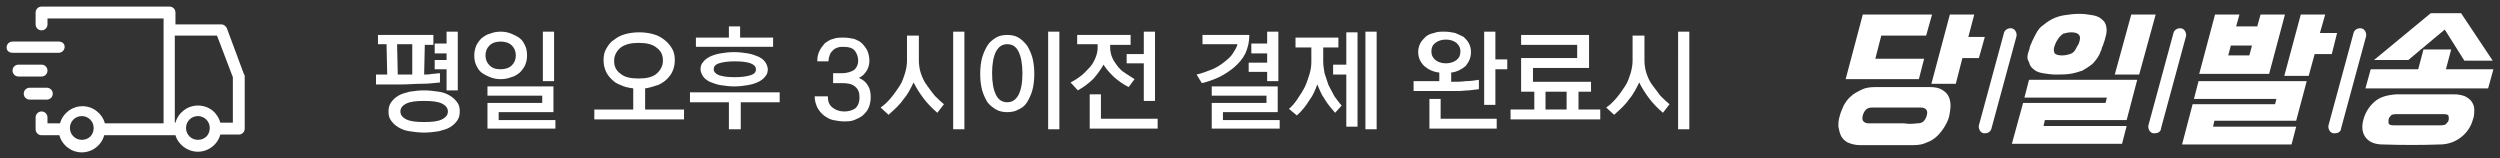
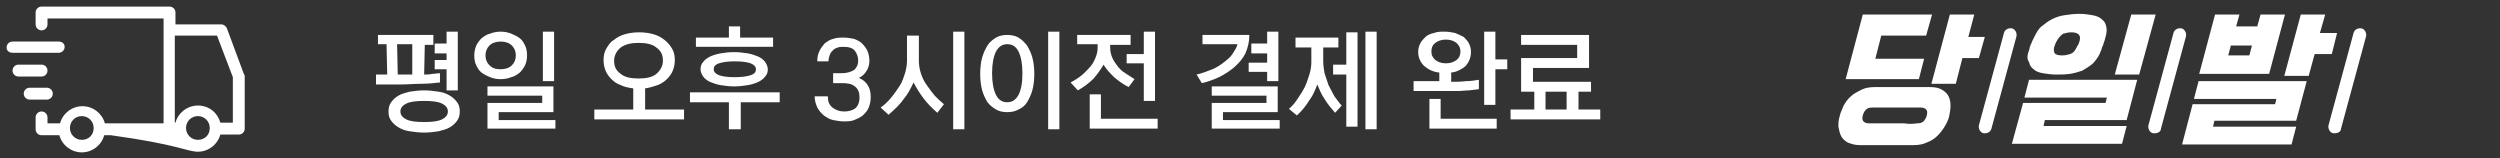
<svg xmlns="http://www.w3.org/2000/svg" version="1.1" id="Layer_1" x="0px" y="0px" viewBox="0 0 379 24" style="enable-background:new 0 0 379 24;" xml:space="preserve">
  <rect x="0" y="0" width="379" height="24" fill="#333333" stroke="none" />
  <style type="text/css">
	.st0{fill:#FFFFFF;}
</style>
  <g>
    <g>
      <path class="st0" d="M290.9,12h-11.1l2.6-9.8h10.5L292,5.4h-6.8l-0.9,3.5h7.4L290.9,12z M281.9,22c-0.7,0-1.3-0.2-1.8-0.4    c-0.5-0.3-0.8-0.6-1-1c-0.2-0.4-0.3-0.9-0.4-1.4c0-0.5,0-1,0.2-1.6c0.1-0.5,0.4-1.1,0.6-1.6c0.3-0.5,0.6-1,1.1-1.4    c0.4-0.4,1-0.7,1.6-1c0.6-0.3,1.3-0.4,2.1-0.4c0.7,0,1.4,0,2.1,0c0.7,0,1.3,0,2,0c0.7,0,1.3,0,2,0c0.7,0,1.4,0,2.1,0    c0.8,0,1.4,0.1,1.9,0.4c0.5,0.3,0.8,0.6,1,1c0.2,0.4,0.3,0.9,0.3,1.4c0,0.5-0.1,1.1-0.2,1.6c-0.1,0.5-0.4,1.1-0.7,1.6    c-0.3,0.5-0.7,1-1.1,1.4c-0.4,0.4-1,0.8-1.6,1c-0.6,0.3-1.3,0.4-2,0.4c-1.5,0-2.9,0-4.2,0C284.8,22,283.4,22,281.9,22z     M290.6,18.7c0.5,0,0.8-0.1,1-0.3c0.2-0.2,0.4-0.5,0.5-0.9c0.1-0.4,0.1-0.7-0.1-0.9c-0.2-0.2-0.4-0.3-0.9-0.3c-0.7,0-1.3,0-1.9,0    c-0.6,0-1.2,0-1.7,0c-0.6,0-1.1,0-1.7,0c-0.6,0-1.2,0-1.9,0c-0.5,0-0.8,0.1-1,0.3c-0.2,0.2-0.4,0.5-0.5,0.9    c-0.1,0.4-0.1,0.7,0.1,0.9c0.2,0.2,0.4,0.3,0.9,0.3c0.7,0,1.3,0,1.9,0c0.6,0,1.2,0,1.7,0c0.6,0,1.1,0,1.7,0    C289.3,18.8,289.9,18.8,290.6,18.7z M300,8.8h-2.5l-1,3.9h-3.7l2.8-10.5h3.7l-0.9,3.4h2.5L300,8.8z" />
    </g>
    <g>
      <path class="st0" d="M307.5,7.9c0.1-0.3,0.2-0.5,0.2-0.7c0.1-0.2,0.1-0.4,0.2-0.5c0.1-0.2,0.1-0.3,0.2-0.5    c0.1-0.2,0.2-0.4,0.3-0.6c0.3-0.6,0.6-1.2,1.1-1.6c0.5-0.4,1-0.8,1.6-1.1c0.6-0.3,1.2-0.5,1.9-0.6c0.7-0.1,1.4-0.2,2.2-0.2    s1.4,0.1,2,0.2c0.6,0.1,1.1,0.3,1.4,0.6c0.4,0.3,0.6,0.6,0.7,1.1c0.1,0.4,0.1,1-0.1,1.6c-0.1,0.3-0.1,0.5-0.2,0.7    c-0.1,0.2-0.1,0.4-0.2,0.6c-0.1,0.2-0.2,0.4-0.2,0.6c-0.1,0.2-0.2,0.4-0.3,0.7c-0.3,0.6-0.7,1.1-1.1,1.5c-0.5,0.4-1,0.7-1.5,1    c-0.6,0.2-1.2,0.4-1.9,0.5c-0.7,0.1-1.4,0.1-2.1,0.1c-0.7,0-1.4-0.1-2-0.2c-0.6-0.1-1.1-0.3-1.4-0.6c-0.4-0.3-0.6-0.6-0.7-1.1    C307.3,9,307.3,8.5,307.5,7.9z M322.4,19.1l-0.7,2.7H305l1.7-6.2h12.5l0.2-0.8h-12.5l0.7-2.7h16.4l-1.6,6.1H310l-0.2,0.9H322.4z     M312,5.9c-0.1,0.2-0.2,0.3-0.3,0.5c-0.1,0.2-0.2,0.5-0.3,0.8c-0.1,0.4,0,0.7,0.1,0.9c0.2,0.2,0.6,0.3,1.1,0.3    c0.5,0,0.9-0.1,1.2-0.2c0.4-0.1,0.7-0.4,0.9-0.8c0.1-0.2,0.2-0.4,0.4-0.7c0.1-0.3,0.2-0.5,0.2-0.7c0.1-0.3,0-0.6-0.2-0.8    c-0.2-0.2-0.6-0.3-1.1-0.3c-0.4,0-0.8,0.1-1.2,0.2C312.5,5.3,312.2,5.6,312,5.9z M324.3,11.3h-3.7l2.5-9.1h3.7L324.3,11.3z" />
    </g>
    <g>
      <path class="st0" d="M333.4,11.2l2.4-9h3.7L339,4h3.2l0.5-1.8h3.7l-2.4,9H333.4z M348.1,19.2l-0.7,2.7h-16.6l1.6-6.1h12.5l0.2-0.8    h-12.5l0.7-2.7h16.4l-1.6,6h-12.4l-0.2,0.9H348.1z M337.8,8.4h3.2l0.4-1.5h-3.2L337.8,8.4z M353.5,8.2h-2.6l-0.9,3.3h-3.7l2.5-9.3    h3.7L351.7,5h2.6L353.5,8.2z" />
    </g>
    <g>
-       <path class="st0" d="M371.6,7.5l-0.8,3h7.2l-0.8,2.9h-18.6l0.8-2.9h7.2l0.8-3H371.6z M377.9,9.2h-4.3l-2.9-4.6l-0.1-0.1l-0.6,0.5    l-4.9,4.1h-5.2l8.6-7.1h4.6L377.9,9.2z M361.2,21.9c-1.2,0-2.1-0.4-2.6-1.1c-0.5-0.7-0.6-1.6-0.3-2.7c0.3-1.1,0.9-2,1.7-2.7    c0.8-0.7,1.9-1,3.3-1.1c2.9,0,5.8,0,8.7,0c0.7,0,1.2,0.1,1.7,0.3c0.4,0.2,0.8,0.5,1,0.8c0.2,0.3,0.4,0.7,0.4,1.2    c0,0.5,0,1-0.2,1.5c-0.3,1.1-0.9,2-1.8,2.7c-0.9,0.7-2,1.1-3.2,1.1C367.1,22,364.2,22,361.2,21.9z M370,19c0.5,0,0.8-0.1,0.9-0.3    c0.2-0.2,0.3-0.3,0.3-0.5c0.1-0.2,0-0.4,0-0.6s-0.3-0.3-0.8-0.3c-0.7,0-1.3,0-1.8,0c-0.6,0-1.2,0-1.7,0c-0.6,0-1.1,0-1.7,0    c-0.6,0-1.2,0-1.9,0c-0.5,0-0.8,0.1-0.9,0.3c-0.2,0.2-0.3,0.4-0.3,0.6c0,0.2,0,0.4,0,0.5c0.1,0.2,0.3,0.3,0.8,0.3    c0.7,0,1.3,0,1.8,0c0.6,0,1.2,0,1.7,0c0.6,0,1.1,0,1.7,0C368.7,19,369.4,19,370,19z" />
-     </g>
+       </g>
  </g>
  <g>
    <g>
      <path class="st0" d="M66.7,12.5c-0.9,0.1-1.8,0.2-2.8,0.2c-1,0-2,0.1-3,0.1H57v-1.5h1.7l-0.1-4.6h-1.3V5.3h8.4v1.5h-1.3l-0.1,4.5    c0.4,0,0.8,0,1.2-0.1c0.4,0,0.8-0.1,1.2-0.1V12.5z M69.3,18.3c-0.3,0.4-0.6,0.7-1.1,1c-0.5,0.3-1,0.4-1.7,0.6    c-0.7,0.1-1.4,0.2-2.2,0.2c-0.8,0-1.5-0.1-2.2-0.2c-0.7-0.1-1.2-0.3-1.7-0.6c-0.5-0.3-0.8-0.6-1.1-1c-0.3-0.4-0.4-0.8-0.4-1.4    c0-0.5,0.1-1,0.4-1.4c0.3-0.4,0.6-0.7,1.1-1c0.5-0.3,1-0.4,1.7-0.6c0.7-0.1,1.4-0.2,2.2-0.2c0.8,0,1.5,0.1,2.2,0.2    c0.7,0.1,1.2,0.3,1.7,0.6c0.5,0.3,0.8,0.6,1.1,1c0.3,0.4,0.4,0.8,0.4,1.4C69.7,17.4,69.6,17.9,69.3,18.3z M62.5,11.3    c0-0.8,0-1.5,0-2.3c0-0.8,0-1.5,0-2.3h-2.3l0.1,4.6H62.5z M67,18.1c0.6-0.3,0.9-0.7,0.9-1.2c0-0.5-0.3-0.9-0.9-1.2    s-1.5-0.4-2.7-0.4c-1.2,0-2.1,0.1-2.7,0.4s-0.9,0.7-0.9,1.2c0,0.5,0.3,0.9,0.9,1.2c0.6,0.3,1.5,0.4,2.7,0.4    C65.5,18.5,66.4,18.4,67,18.1z M69.4,13.7h-1.7v-3.2h-1.8V9.1h1.8v-1h-1.8V6.6h1.8V4.8h1.7V13.7z" />
    </g>
    <g>
      <path class="st0" d="M79.6,9.9c-0.2,0.4-0.5,0.8-0.8,1.1c-0.4,0.3-0.8,0.6-1.3,0.7c-0.5,0.2-1,0.3-1.6,0.3c-0.6,0-1.1-0.1-1.6-0.3    c-0.5-0.2-0.9-0.4-1.3-0.7c-0.4-0.3-0.6-0.7-0.8-1.1c-0.2-0.4-0.3-0.9-0.3-1.5c0-0.5,0.1-1,0.3-1.5c0.2-0.4,0.5-0.8,0.8-1.1    c0.4-0.3,0.8-0.6,1.3-0.7c0.5-0.2,1-0.3,1.6-0.3c0.6,0,1.1,0.1,1.6,0.3c0.5,0.2,0.9,0.4,1.3,0.7c0.4,0.3,0.6,0.7,0.8,1.1    c0.2,0.4,0.3,0.9,0.3,1.5C79.9,9,79.8,9.4,79.6,9.9z M75.9,10.5c0.7,0,1.3-0.2,1.7-0.6c0.4-0.4,0.6-0.9,0.6-1.5    c0-0.6-0.2-1.1-0.6-1.5c-0.4-0.4-1-0.6-1.7-0.6s-1.3,0.2-1.7,0.6c-0.4,0.4-0.6,0.9-0.6,1.5c0,0.6,0.2,1.1,0.6,1.5    C74.6,10.3,75.1,10.5,75.9,10.5z M84.3,19.5H73.9v-3.9h8.3v-1.1h-8.3v-1.4h10v3.9h-8.3v1.2h8.6V19.5z M84,12.3h-1.7V4.8H84V12.3z" />
    </g>
    <g>
      <path class="st0" d="M103.7,18.1H90.1v-1.5H96v-3.2c-0.7-0.1-1.3-0.2-1.9-0.5c-0.6-0.2-1-0.5-1.4-0.9c-0.4-0.4-0.7-0.8-0.9-1.3    c-0.2-0.5-0.3-1-0.3-1.6c0-0.6,0.1-1.2,0.4-1.7c0.3-0.5,0.6-1,1.1-1.3c0.5-0.4,1-0.7,1.7-0.9c0.7-0.2,1.4-0.3,2.2-0.3    c0.8,0,1.5,0.1,2.2,0.3c0.7,0.2,1.2,0.5,1.7,0.9c0.5,0.4,0.8,0.8,1.1,1.3c0.3,0.5,0.4,1.1,0.4,1.7c0,0.6-0.1,1.1-0.3,1.6    c-0.2,0.5-0.5,0.9-0.9,1.3c-0.4,0.4-0.9,0.7-1.4,0.9c-0.6,0.2-1.2,0.4-1.9,0.5v3.2h5.9V18.1z M99.5,11.2c0.6-0.5,1-1.2,1-2    c0-0.9-0.3-1.5-1-2c-0.6-0.5-1.5-0.7-2.7-0.7c-1.1,0-2,0.2-2.7,0.7c-0.6,0.5-1,1.2-1,2c0,0.9,0.3,1.5,1,2c0.6,0.5,1.5,0.7,2.7,0.7    C98,11.9,98.9,11.7,99.5,11.2z" />
    </g>
    <g>
      <path class="st0" d="M118.2,15.5h-5.9v4.1h-1.8v-4.1h-5.9v-1.5h13.6V15.5z M117.3,7.1h-11.8V5.7h5V4h1.7v1.7h5V7.1z M116,11.6    c-0.2,0.3-0.6,0.6-1,0.8c-0.4,0.2-1,0.4-1.6,0.5c-0.6,0.1-1.3,0.2-2.1,0.2c-0.8,0-1.4-0.1-2.1-0.2c-0.6-0.1-1.1-0.3-1.6-0.5    c-0.4-0.2-0.8-0.5-1-0.8s-0.4-0.7-0.4-1.1c0-0.4,0.1-0.8,0.4-1.1c0.2-0.3,0.6-0.6,1-0.8c0.4-0.2,1-0.4,1.6-0.5    c0.6-0.1,1.3-0.2,2.1-0.2c0.8,0,1.4,0.1,2.1,0.2c0.6,0.1,1.1,0.3,1.6,0.5c0.4,0.2,0.8,0.5,1,0.8c0.2,0.3,0.4,0.7,0.4,1.1    C116.4,10.9,116.3,11.3,116,11.6z M113.8,11.4c0.6-0.2,0.8-0.5,0.8-0.9c0-0.4-0.3-0.7-0.8-0.9c-0.6-0.2-1.3-0.3-2.4-0.3    c-1,0-1.8,0.1-2.4,0.3c-0.6,0.2-0.8,0.5-0.8,0.9c0,0.4,0.3,0.7,0.8,0.9c0.6,0.2,1.3,0.3,2.4,0.3C112.4,11.7,113.2,11.6,113.8,11.4    z" />
    </g>
    <g>
      <path class="st0" d="M125.5,14.6c0,0.8,0.2,1.3,0.7,1.7c0.5,0.4,1.1,0.6,1.8,0.6c0.7,0,1.3-0.2,1.7-0.5c0.4-0.4,0.6-0.9,0.6-1.6    c0-0.8-0.2-1.3-0.7-1.7c-0.5-0.4-1.1-0.5-2-0.5h-1.3v-1.5h1.3c0.8,0,1.4-0.2,1.9-0.5c0.4-0.4,0.6-0.8,0.6-1.4    c0-0.6-0.2-1.1-0.5-1.5c-0.3-0.4-0.9-0.6-1.7-0.6c-0.3,0-0.6,0-0.9,0.1c-0.3,0.1-0.5,0.2-0.7,0.4c-0.2,0.2-0.4,0.4-0.5,0.7    c-0.1,0.3-0.2,0.6-0.2,1h-1.7c0-0.6,0.1-1.1,0.3-1.5c0.2-0.5,0.5-0.8,0.8-1.2c0.4-0.3,0.8-0.6,1.3-0.7c0.5-0.2,1-0.2,1.6-0.2    c0.6,0,1.1,0.1,1.6,0.2c0.5,0.2,0.9,0.4,1.2,0.7c0.3,0.3,0.6,0.7,0.8,1.1c0.2,0.5,0.3,1,0.3,1.5c0,0.5-0.1,1-0.4,1.5    c-0.3,0.5-0.7,0.9-1.2,1.1c0.7,0.3,1.1,0.7,1.4,1.2c0.3,0.5,0.4,1.1,0.4,1.7c0,0.6-0.1,1.1-0.3,1.6c-0.2,0.5-0.5,0.8-0.9,1.2    c-0.4,0.3-0.8,0.5-1.3,0.7c-0.5,0.2-1,0.2-1.6,0.2c-0.5,0-1.1-0.1-1.6-0.2c-0.5-0.1-1-0.4-1.4-0.7c-0.4-0.3-0.7-0.7-1-1.2    c-0.2-0.5-0.4-1-0.4-1.7H125.5z" />
    </g>
    <g>
      <path class="st0" d="M142.1,17.1c-0.8-0.7-1.5-1.4-2.1-2.2c-0.6-0.8-1.1-1.6-1.5-2.4c-0.4,0.8-0.8,1.7-1.5,2.5    c-0.6,0.9-1.4,1.6-2.3,2.4l-1.2-1.1c0.6-0.4,1.1-0.9,1.6-1.5c0.5-0.6,0.9-1.2,1.3-1.8c0.4-0.6,0.6-1.3,0.8-1.9    c0.2-0.7,0.3-1.3,0.3-1.9V5.4h1.8v3.8c0,0.6,0.1,1.3,0.3,1.9c0.2,0.6,0.5,1.3,0.9,1.8c0.4,0.6,0.8,1.1,1.2,1.6    c0.5,0.5,0.9,0.9,1.4,1.3L142.1,17.1z M146.2,19.6h-1.7V4.8h1.7V19.6z" />
    </g>
    <g>
      <path class="st0" d="M155.7,15.5c-0.3,0.5-0.8,0.9-1.3,1.1c-0.5,0.3-1.1,0.4-1.7,0.4c-0.6,0-1.2-0.1-1.7-0.4    c-0.5-0.3-0.9-0.6-1.3-1.1c-0.3-0.5-0.6-1.1-0.8-1.8c-0.2-0.7-0.3-1.6-0.3-2.5s0.1-1.8,0.3-2.5c0.2-0.7,0.5-1.3,0.8-1.8    c0.3-0.5,0.8-0.9,1.3-1.2c0.5-0.3,1.1-0.4,1.7-0.4c0.6,0,1.2,0.1,1.7,0.4c0.5,0.3,0.9,0.7,1.3,1.2c0.3,0.5,0.6,1.1,0.8,1.8    c0.2,0.7,0.3,1.6,0.3,2.5s-0.1,1.8-0.3,2.5C156.3,14.4,156,15,155.7,15.5z M152.7,15.5c0.8,0,1.3-0.4,1.7-1.1    c0.4-0.8,0.6-1.8,0.6-3.3c0-1.4-0.2-2.5-0.6-3.3c-0.4-0.8-1-1.1-1.7-1.1c-0.8,0-1.3,0.4-1.7,1.1c-0.4,0.8-0.6,1.9-0.6,3.3    c0,1.4,0.2,2.5,0.6,3.3C151.4,15.2,152,15.5,152.7,15.5z M160.6,19.6h-1.7V4.8h1.7V19.6z" />
    </g>
    <g>
      <path class="st0" d="M171.1,13.2c-0.8-0.4-1.5-0.9-2.2-1.5c-0.6-0.6-1.2-1.2-1.6-1.9c-0.4,0.7-0.9,1.4-1.5,2.1    c-0.7,0.7-1.5,1.3-2.4,1.8l-1.1-1.2c0.6-0.3,1.2-0.7,1.7-1.1c0.5-0.4,0.9-0.9,1.3-1.3c0.4-0.5,0.6-0.9,0.8-1.4    c0.2-0.5,0.3-1,0.3-1.4V6.7h-3.1V5.3h8.1v1.5h-3.1v0.4c0,0.5,0.1,1,0.3,1.5c0.2,0.5,0.5,0.9,0.8,1.3c0.3,0.4,0.7,0.8,1.2,1.1    c0.5,0.3,0.9,0.6,1.4,0.9L171.1,13.2z M175.5,19.5h-10.3v-5.2h1.7V18h8.6V19.5z M175.1,15.3h-1.7V9.6h-2.6V8.2h2.6V4.8h1.7V15.3z" />
    </g>
    <g>
      <path class="st0" d="M189.4,5.3c0,1-0.2,1.9-0.6,2.8c-0.4,0.8-1,1.5-1.7,2.1c-0.7,0.6-1.5,1.1-2.3,1.5c-0.9,0.4-1.7,0.7-2.6,0.9    l-0.8-1.3c0.9-0.2,1.6-0.5,2.4-0.8c0.7-0.3,1.3-0.7,1.8-1.1c0.5-0.4,1-0.8,1.3-1.3c0.3-0.5,0.6-0.9,0.7-1.4h-5.3V5.3H189.4z     M194.1,19.5h-10.4v-3.9h8.3v-1.1h-8.3v-1.4h10v3.9h-8.3v1.2h8.6V19.5z M193.8,12.3h-1.7v-1.4h-2.8V9.5h2.8V8.1h-2.4V6.6h2.4V4.8    h1.7V12.3z" />
    </g>
    <g>
      <path class="st0" d="M202.4,17.1c-0.6-0.7-1.2-1.4-1.6-2.1c-0.5-0.7-0.8-1.5-1.1-2.2c-0.3,0.8-0.6,1.6-1.2,2.4    c-0.5,0.8-1.1,1.6-1.9,2.3l-1.2-1c0.5-0.4,0.9-0.9,1.3-1.5c0.4-0.6,0.8-1.2,1.1-1.8c0.3-0.6,0.5-1.3,0.7-1.9    c0.2-0.6,0.3-1.3,0.3-1.9V7.2h-2.4V5.7h6.5v1.5h-2.3v2.1c0,0.6,0.1,1.2,0.2,1.8c0.2,0.6,0.4,1.2,0.6,1.8c0.3,0.6,0.6,1.1,0.9,1.7    c0.4,0.5,0.7,1,1.1,1.4L202.4,17.1z M205.8,19.2h-1.7v-7.9h-2V9.8h2V4.9h1.7V19.2z M208.8,19.6H207V4.8h1.7V19.6z" />
    </g>
    <g>
      <path class="st0" d="M224.3,13.5c-0.5,0.1-1,0.1-1.6,0.2c-0.5,0-1.1,0.1-1.7,0.1c-0.6,0-1.1,0-1.7,0c-0.6,0-1.1,0-1.6,0h-3.4v-1.5    h3.9V11c-1-0.1-1.7-0.5-2.3-1c-0.6-0.6-0.9-1.3-0.9-2.1c0-0.5,0.1-0.9,0.3-1.3s0.5-0.7,0.8-1c0.3-0.3,0.8-0.5,1.3-0.6    c0.5-0.2,1-0.2,1.6-0.2c0.6,0,1.1,0.1,1.6,0.2c0.5,0.2,0.9,0.4,1.3,0.6c0.3,0.3,0.6,0.6,0.8,1c0.2,0.4,0.3,0.8,0.3,1.3    c0,0.8-0.3,1.5-0.8,2.1c-0.6,0.5-1.3,0.9-2.2,1v1.4c0.8,0,1.5,0,2.2-0.1c0.7,0,1.4-0.1,2-0.2V13.5z M227,19.5h-10.3V15h1.7v3h8.5    V19.5z M220.8,9.1c0.4-0.3,0.6-0.7,0.6-1.3s-0.2-0.9-0.6-1.3c-0.4-0.3-0.9-0.5-1.6-0.5s-1.2,0.2-1.6,0.5c-0.4,0.3-0.6,0.7-0.6,1.3    s0.2,0.9,0.6,1.3c0.4,0.3,0.9,0.5,1.6,0.5S220.4,9.4,220.8,9.1z M226.7,15.9h-1.7V4.8h1.7V9h1.8v1.5h-1.8V15.9z" />
    </g>
    <g>
      <path class="st0" d="M242.6,18.1h-13.6v-1.5h3.6v-2.7h-2V8.8h8.5v-2h-8.5V5.3h10.3v5h-8.5v2.1h8.8v1.5h-1.9v2.7h3.3V18.1z     M237.5,16.6v-2.7h-3.2v2.7H237.5z" />
    </g>
    <g>
-       <path class="st0" d="M252.1,17.1c-0.8-0.7-1.5-1.4-2.1-2.2c-0.6-0.8-1.1-1.6-1.5-2.4c-0.4,0.8-0.8,1.7-1.5,2.5    c-0.6,0.9-1.4,1.6-2.3,2.4l-1.2-1.1c0.6-0.4,1.1-0.9,1.6-1.5c0.5-0.6,0.9-1.2,1.3-1.8c0.4-0.6,0.6-1.3,0.8-1.9    c0.2-0.7,0.3-1.3,0.3-1.9V5.4h1.8v3.8c0,0.6,0.1,1.3,0.3,1.9c0.2,0.6,0.5,1.3,0.9,1.8s0.8,1.1,1.2,1.6c0.5,0.5,0.9,0.9,1.4,1.3    L252.1,17.1z M256.1,19.6h-1.7V4.8h1.7V19.6z" />
-     </g>
+       </g>
  </g>
  <g>
    <g>
-       <path class="st0" d="M37,11.3l-2.6-7c-0.1-0.3-0.5-0.6-0.8-0.6h-7V1.9c0-0.5-0.4-0.9-0.9-0.9H6.3C5.8,1,5.4,1.4,5.4,1.9v1.8    c0,0.5,0.4,0.9,0.9,0.9s0.9-0.4,0.9-0.9V2.8h17.6v1.8v14.1h-8.9c-0.4-1.5-1.8-2.6-3.4-2.6s-3,1.1-3.4,2.6H7.2v-0.9    c0-0.5-0.4-0.9-0.9-0.9s-0.9,0.4-0.9,0.9v1.8c0,0.5,0.4,0.9,0.9,0.9H9c0.4,1.5,1.8,2.6,3.4,2.6s3-1.1,3.4-2.6h9.8h1    C27,21.9,28.4,23,30,23c1.6,0,3-1.1,3.4-2.6h2.8c0.5,0,0.9-0.4,0.9-0.9v-7.9C37.1,11.5,37.1,11.3,37,11.3z M12.4,21.2    c-1,0-1.8-0.8-1.8-1.8c0-1,0.8-1.8,1.8-1.8s1.8,0.8,1.8,1.8C14.2,20.5,13.4,21.2,12.4,21.2z M30,21.2c-1,0-1.8-0.8-1.8-1.8    c0-1,0.8-1.8,1.8-1.8c1,0,1.8,0.8,1.8,1.8C31.8,20.5,31,21.2,30,21.2z M35.3,18.6h-1.9C33,17.1,31.7,16,30,16    c-1.6,0-3,1.1-3.4,2.6h-0.1V5.4h6.4l2.4,6.3V18.6z" />
+       <path class="st0" d="M37,11.3l-2.6-7c-0.1-0.3-0.5-0.6-0.8-0.6h-7V1.9c0-0.5-0.4-0.9-0.9-0.9H6.3C5.8,1,5.4,1.4,5.4,1.9v1.8    c0,0.5,0.4,0.9,0.9,0.9s0.9-0.4,0.9-0.9V2.8h17.6v1.8v14.1h-8.9c-0.4-1.5-1.8-2.6-3.4-2.6s-3,1.1-3.4,2.6H7.2v-0.9    c0-0.5-0.4-0.9-0.9-0.9s-0.9,0.4-0.9,0.9v1.8c0,0.5,0.4,0.9,0.9,0.9H9c0.4,1.5,1.8,2.6,3.4,2.6s3-1.1,3.4-2.6h1    C27,21.9,28.4,23,30,23c1.6,0,3-1.1,3.4-2.6h2.8c0.5,0,0.9-0.4,0.9-0.9v-7.9C37.1,11.5,37.1,11.3,37,11.3z M12.4,21.2    c-1,0-1.8-0.8-1.8-1.8c0-1,0.8-1.8,1.8-1.8s1.8,0.8,1.8,1.8C14.2,20.5,13.4,21.2,12.4,21.2z M30,21.2c-1,0-1.8-0.8-1.8-1.8    c0-1,0.8-1.8,1.8-1.8c1,0,1.8,0.8,1.8,1.8C31.8,20.5,31,21.2,30,21.2z M35.3,18.6h-1.9C33,17.1,31.7,16,30,16    c-1.6,0-3,1.1-3.4,2.6h-0.1V5.4h6.4l2.4,6.3V18.6z" />
    </g>
    <g>
      <path class="st0" d="M8.9,8c0.5,0,0.9-0.4,0.9-0.9S9.4,6.3,8.9,6.3h-7C1.4,6.3,1,6.7,1,7.2S1.4,8,1.9,8H8.9z" />
    </g>
    <g>
      <path class="st0" d="M7.2,10.7c0-0.5-0.4-0.9-0.9-0.9H2.8c-0.5,0-0.9,0.4-0.9,0.9c0,0.5,0.4,0.9,0.9,0.9h3.5    C6.8,11.6,7.2,11.2,7.2,10.7z" />
    </g>
    <g>
      <path class="st0" d="M8,14.2c0-0.5-0.4-0.9-0.9-0.9H4.5c-0.5,0-0.9,0.4-0.9,0.9c0,0.5,0.4,0.9,0.9,0.9h2.6C7.6,15.1,8,14.7,8,14.2    z" />
    </g>
  </g>
  <g>
    <path class="st0" d="M301,20.2c-0.1,0-0.2,0-0.3,0c-0.5-0.1-0.8-0.7-0.7-1.2l3.8-14c0.1-0.5,0.7-0.8,1.2-0.7   c0.5,0.1,0.8,0.7,0.7,1.2l-3.8,14C301.8,19.9,301.4,20.2,301,20.2z" />
  </g>
  <g>
    <path class="st0" d="M326.7,20.2c-0.1,0-0.2,0-0.3,0c-0.5-0.1-0.8-0.7-0.7-1.2l3.8-14c0.1-0.5,0.7-0.8,1.2-0.7   c0.5,0.1,0.8,0.7,0.7,1.2l-3.8,14C327.6,19.9,327.2,20.2,326.7,20.2z" />
  </g>
  <g>
    <path class="st0" d="M354,20.2c-0.1,0-0.2,0-0.3,0c-0.5-0.1-0.8-0.7-0.7-1.2l3.8-14c0.1-0.5,0.7-0.8,1.2-0.7   c0.5,0.1,0.8,0.7,0.7,1.2l-3.8,14C354.9,19.9,354.5,20.2,354,20.2z" />
  </g>
</svg>